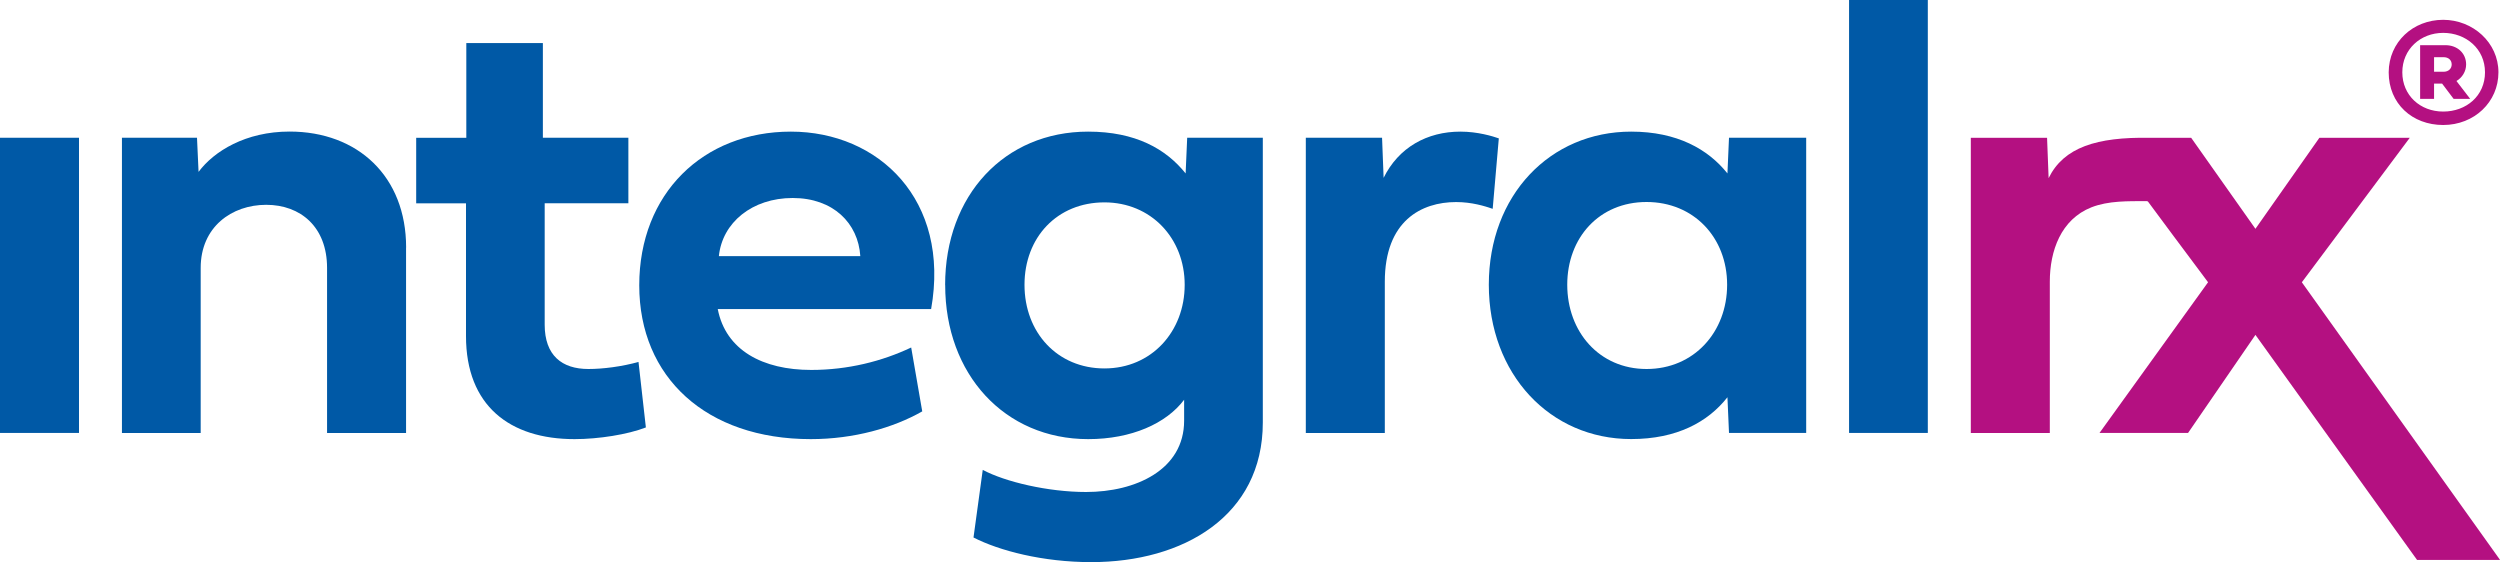
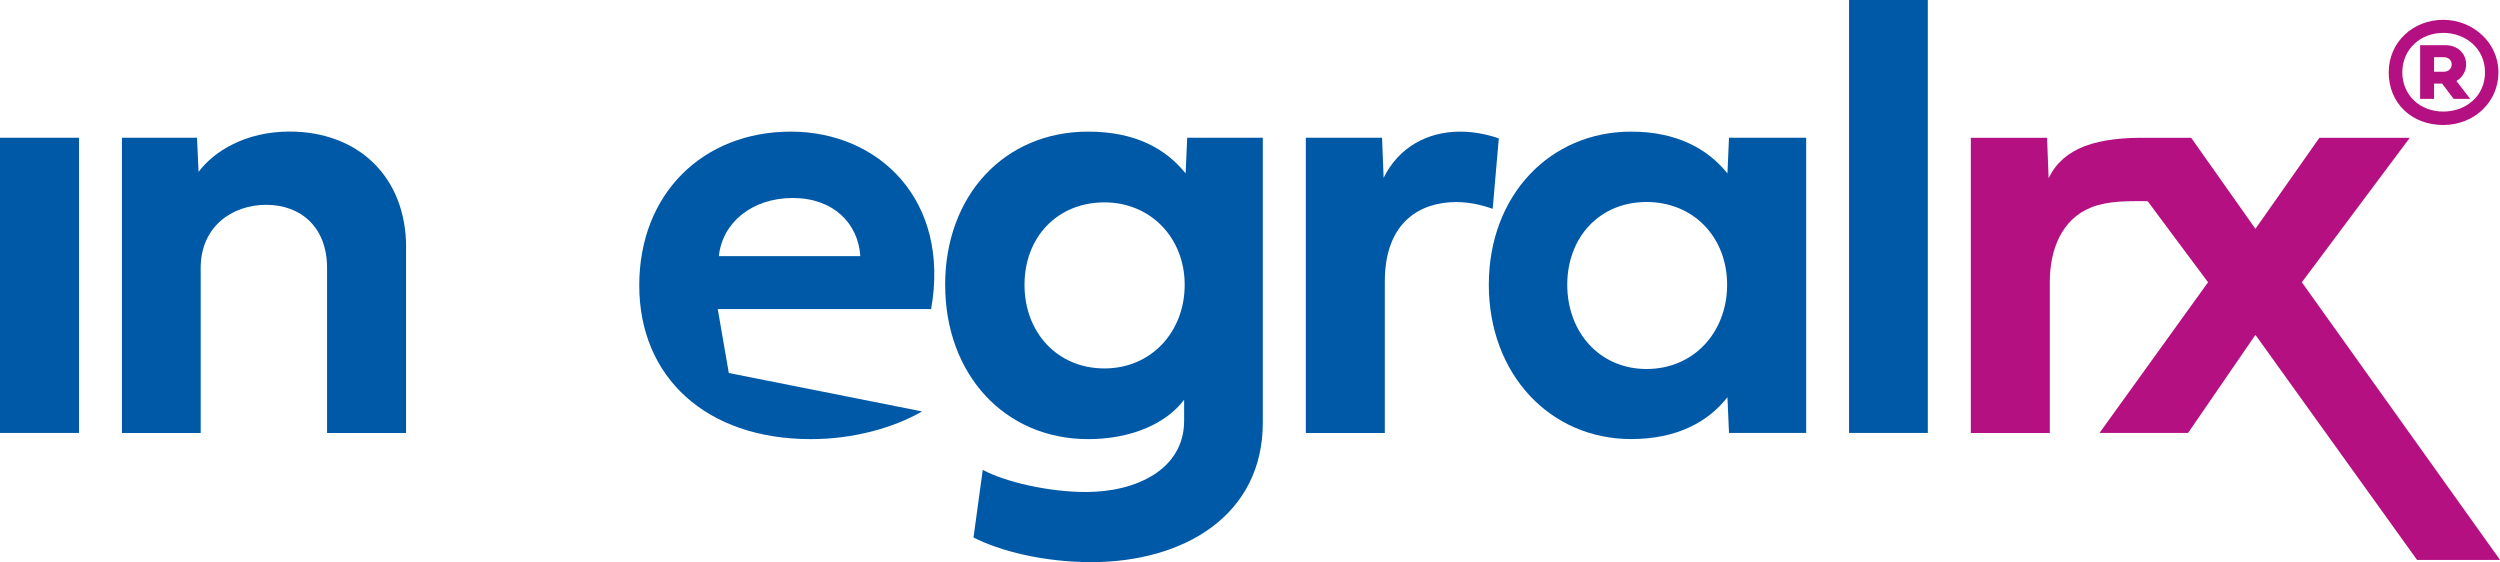
<svg xmlns="http://www.w3.org/2000/svg" id="Layer_1" data-name="Layer 1" viewBox="0 0 400 89.94">
  <defs>
    <style>
      .cls-1 {
        fill: #0059a6;
      }

      .cls-2 {
        fill: #b41081;
      }
    </style>
  </defs>
  <g>
    <path class="cls-1" d="m0,69.27V22.04h12.64v47.23H0Z" />
    <path class="cls-1" d="m64.97,39.61v29.67h-12.64v-26.42c0-6.54-4.23-10.09-9.74-10.09s-10.48,3.54-10.48,10.09v26.42h-12.6V22.04h12.01l.25,5.46c2.46-3.3,7.53-6.45,14.56-6.45,10.92,0,18.65,7.18,18.65,18.55Z" />
-     <path class="cls-1" d="m87.15,32.52v19.43c0,4.92,2.76,7.09,6.99,7.09,2.36,0,5.36-.39,8.02-1.13l1.18,10.48c-2.9,1.13-7.58,1.87-11.41,1.87-10.38,0-17.37-5.36-17.37-16.48v-21.25h-7.97v-10.48h8.02V6.89h12.25v15.15h13.68v10.48h-13.38Z" />
-     <path class="cls-1" d="m147.54,65.83c-4.58,2.61-10.92,4.43-17.81,4.43-16.73,0-27.45-9.89-27.45-24.6s10.23-24.6,24.26-24.6,25.54,10.92,22.44,28.39h-34.14c1.28,6.59,7.18,9.74,14.96,9.74,5.86,0,11.32-1.38,15.99-3.59l1.77,10.23Zm-9.89-24.85c-.34-5.27-4.33-9.3-10.82-9.3s-11.27,3.94-11.81,9.3h22.63Z" />
+     <path class="cls-1" d="m147.54,65.83c-4.58,2.61-10.92,4.43-17.81,4.43-16.73,0-27.45-9.89-27.45-24.6s10.23-24.6,24.26-24.6,25.54,10.92,22.44,28.39h-34.14l1.77,10.23Zm-9.89-24.85c-.34-5.27-4.33-9.3-10.82-9.3s-11.27,3.94-11.81,9.3h22.63Z" />
    <path class="cls-1" d="m151.22,45.61c0-14.37,9.5-24.55,22.88-24.55,7.58,0,12.45,2.76,15.6,6.69l.25-5.71h12.1v45.56c0,14.96-12.74,22.34-27.45,22.34-7.72,0-14.71-1.82-18.84-3.94l1.48-10.82c3.59,1.92,10.48,3.54,16.53,3.54,7.92,0,15.69-3.54,15.69-11.41v-3.35c-2.85,3.79-8.41,6.3-15.35,6.3-13.38,0-22.88-10.38-22.88-24.65Zm25.49-13.23c-7.53,0-12.79,5.56-12.79,13.19s5.26,13.38,12.79,13.38,12.84-5.9,12.84-13.38-5.41-13.19-12.84-13.19Z" />
    <path class="cls-1" d="m221.36,28.49c2.41-4.92,6.99-7.43,12.3-7.43,2.8,0,5.17.74,6.15,1.08l-.98,11.27c-1.28-.44-3.35-1.08-5.85-1.08-5.56,0-11.41,3-11.41,12.74v24.21h-12.64V22.04h12.2l.25,6.45Z" />
    <path class="cls-1" d="m238.21,45.56c0-14.32,9.79-24.5,22.78-24.5,7.33,0,12.3,2.8,15.4,6.69l.25-5.71h12.35v47.23h-12.35l-.25-5.71c-3.1,3.94-8.07,6.69-15.4,6.69-12.99,0-22.78-10.38-22.78-24.7Zm25.24-13.24c-7.58,0-12.69,5.71-12.69,13.24s5.12,13.48,12.69,13.48,12.89-5.9,12.89-13.48-5.36-13.24-12.89-13.24Z" />
    <path class="cls-1" d="m308.45,69.27h-12.6V0h12.6v69.27Z" />
    <path class="cls-2" d="m368.29,45.17l17.27-23.12h-14.46l-10.23,14.56-10.28-14.56h-6.64c-8.46-.15-13.76,1.52-16.17,6.45l-.25-6.45h-12.2v47.23h12.64v-24.21c0-4.92,1.77-9.97,6.66-11.9,2.72-1.07,5.89-.98,8.76-.99.08,0,.17,0,.24.04.05.03.09.08.12.13,2.67,3.63,5.38,7.23,8.07,10.84.49.66.98,1.32,1.47,1.97l-17.37,24.11h14.17l10.78-15.69,25.86,36.01h13.28l-31.71-44.42Z" />
  </g>
  <path class="cls-2" d="m390.91,3.17c4.75,0,8.84,3.64,8.84,8.4s-3.87,8.43-8.84,8.43-8.72-3.43-8.72-8.43c.02-4.85,3.9-8.4,8.72-8.4Zm0,14.68c3.69,0,6.69-2.51,6.69-6.28s-3.06-6.31-6.69-6.31-6.54,2.62-6.54,6.31,2.86,6.28,6.54,6.28Zm-1.46-2.03h-2.23V7.23h4.07c1.85,0,3.29,1.25,3.29,3.08,0,1.11-.63,2.12-1.55,2.65l2.2,2.86h-2.65l-1.84-2.44h-1.29v2.44Zm0-6.67v2.33h1.53c.8,0,1.29-.52,1.29-1.17,0-.7-.52-1.16-1.29-1.16h-1.53Z" />
</svg>